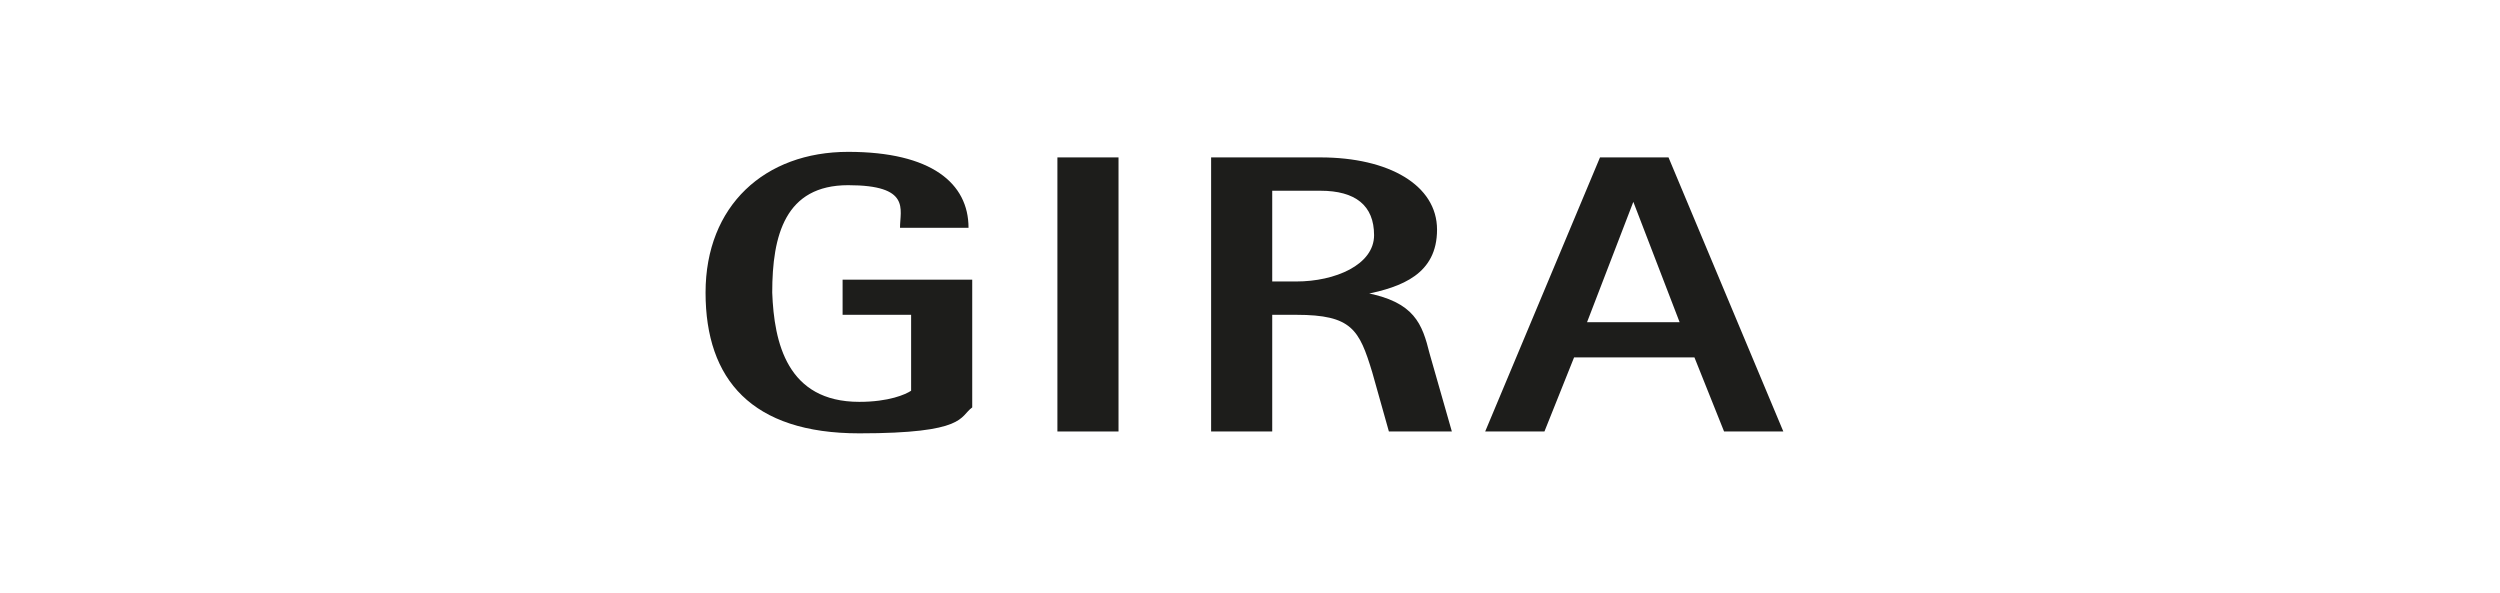
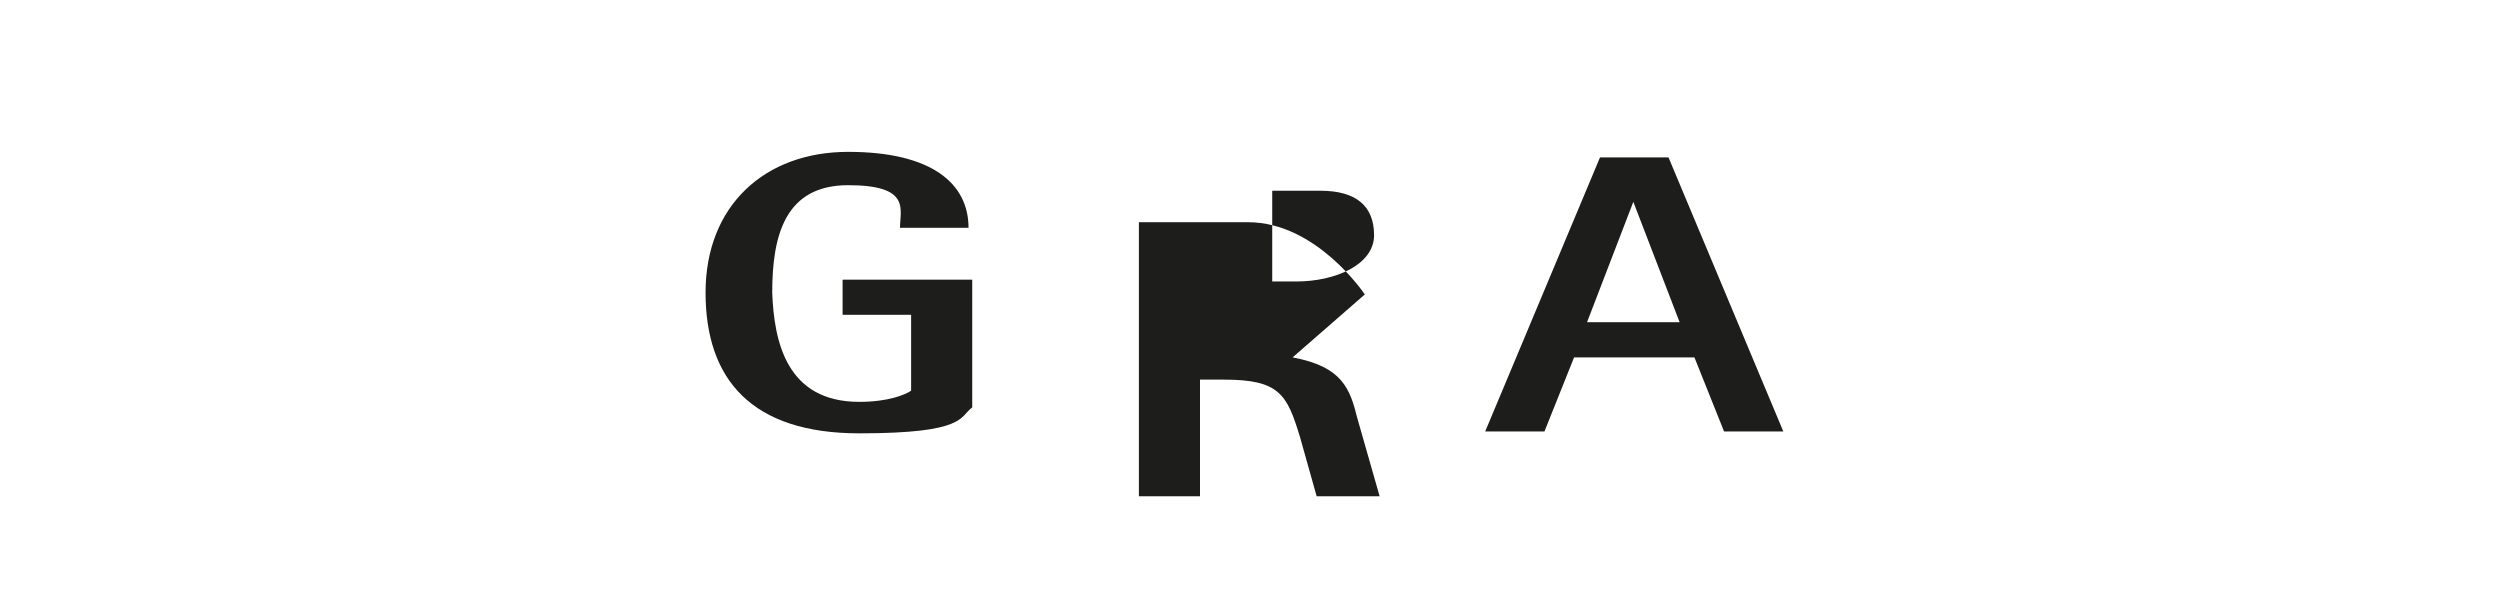
<svg xmlns="http://www.w3.org/2000/svg" id="Laag_1" version="1.1" viewBox="0 0 135 32">
  <defs>
    <style>
      .st0 {
        fill: #1d1d1b;
      }
    </style>
  </defs>
-   <rect class="st0" x="57.1" y="8.5" width="3.3" height="14.8" />
  <path class="st0" d="M45.5,17h3.7v4.1c-.3.2-1.2.6-2.8.6-3.9,0-4.6-3.2-4.7-5.9,0-3.1.7-5.8,4.1-5.8s2.8,1.3,2.8,2.3h3.7c0-2.4-2-4.1-6.5-4.1s-7.7,2.9-7.7,7.6,2.5,7.6,8.3,7.6,5.4-.9,6.1-1.4v-6.9h-7v1.8h0Z" />
  <path class="st0" d="M90.1,8.5h-3.7l-6.2,14.8h3.2l1.6-4h6.5l1.6,4h3.2l-6.2-14.8h0ZM85.7,17.4l2.5-6.5,2.5,6.5h-5Z" />
-   <path class="st0" d="M73.7,15.9c2-.4,3.9-1.1,3.9-3.5s-2.6-3.9-6.3-3.9h-5.9v14.8h3.3v-6.3h1.3c3,0,3.4.8,4.1,3.1l.9,3.2h3.4l-1.2-4.2c-.4-1.6-.8-2.8-3.5-3.3h0ZM70,15.2h-1.3v-4.9h2.6c1.9,0,2.9.8,2.9,2.4s-2.1,2.5-4.2,2.5Z" />
+   <path class="st0" d="M73.7,15.9s-2.6-3.9-6.3-3.9h-5.9v14.8h3.3v-6.3h1.3c3,0,3.4.8,4.1,3.1l.9,3.2h3.4l-1.2-4.2c-.4-1.6-.8-2.8-3.5-3.3h0ZM70,15.2h-1.3v-4.9h2.6c1.9,0,2.9.8,2.9,2.4s-2.1,2.5-4.2,2.5Z" />
</svg>